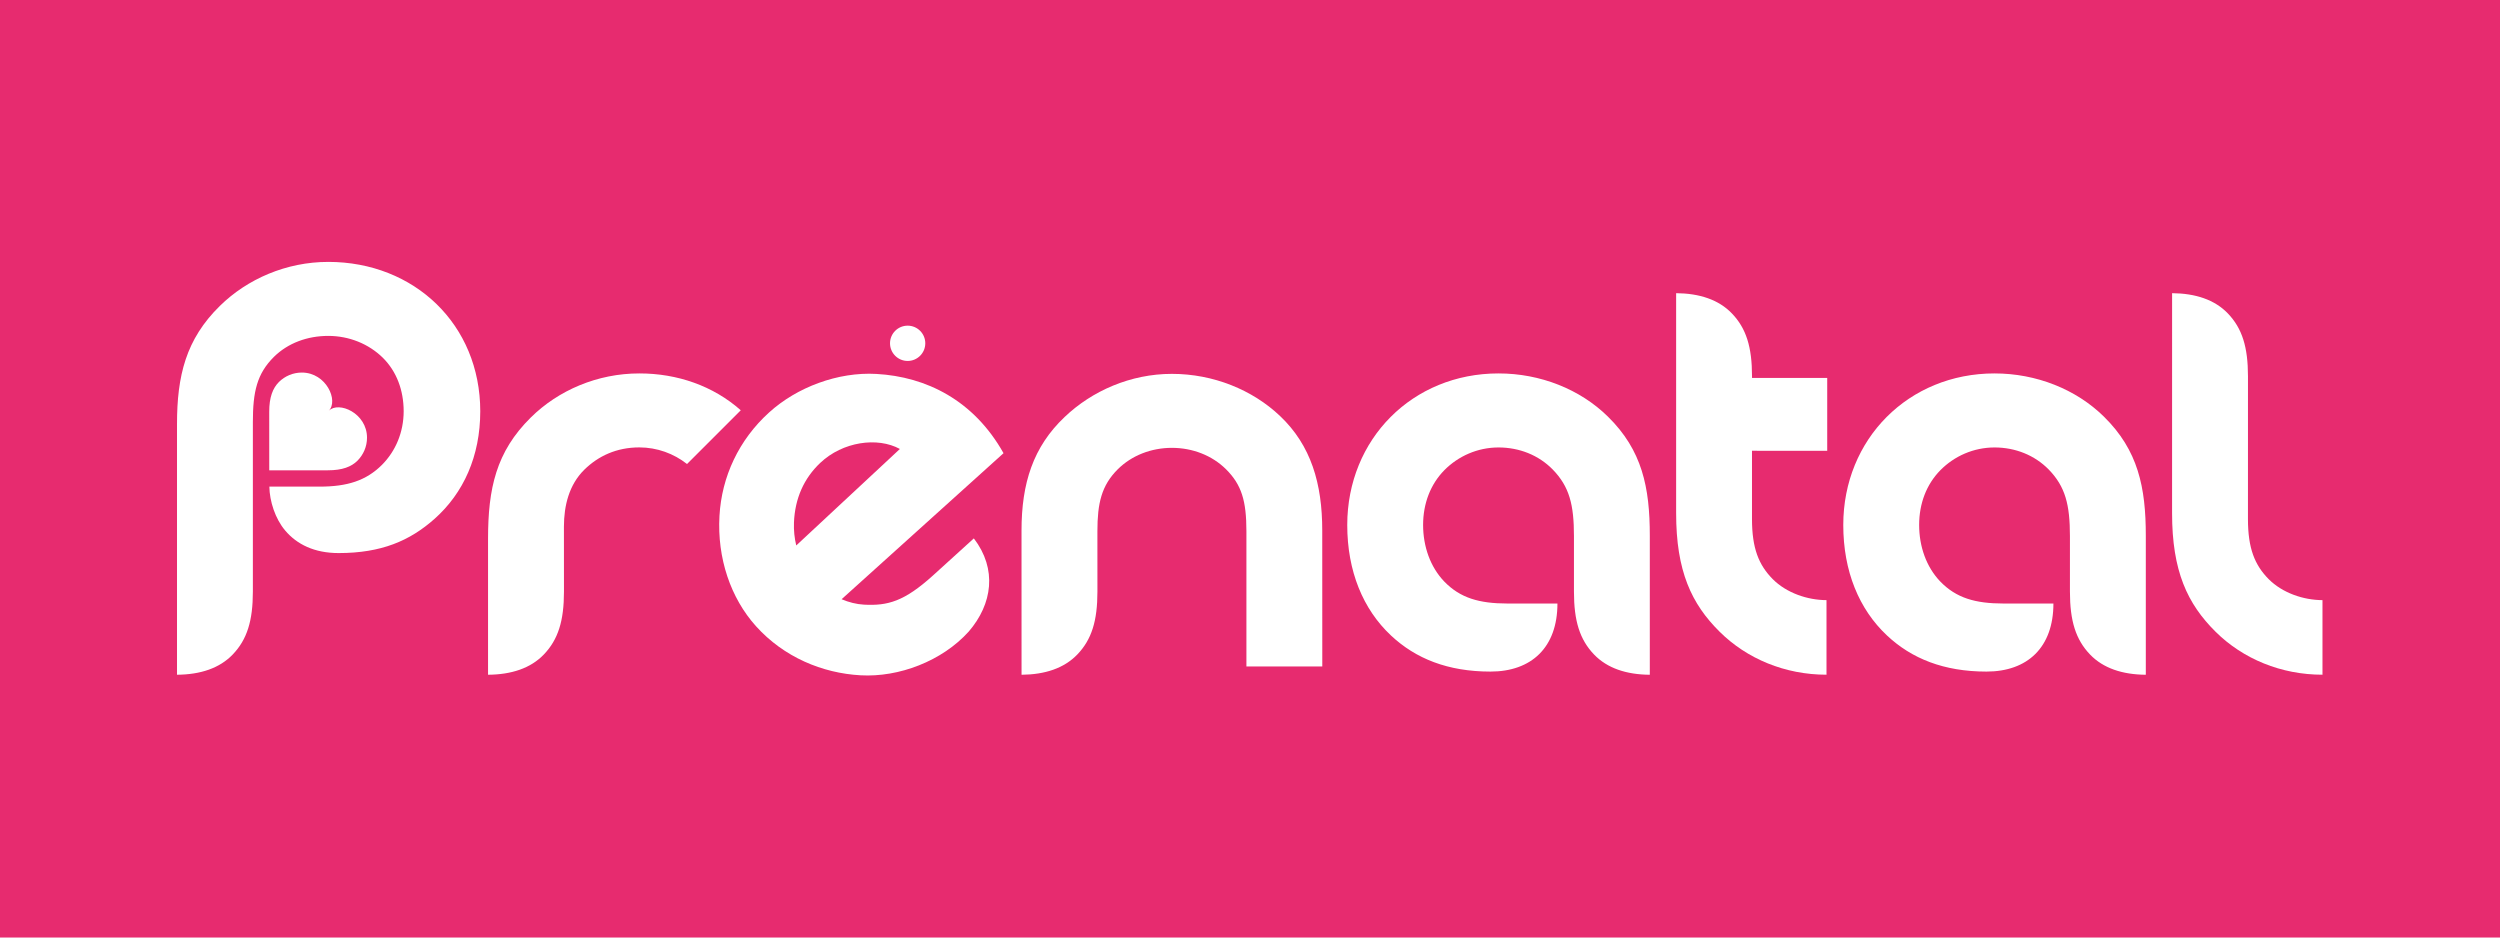
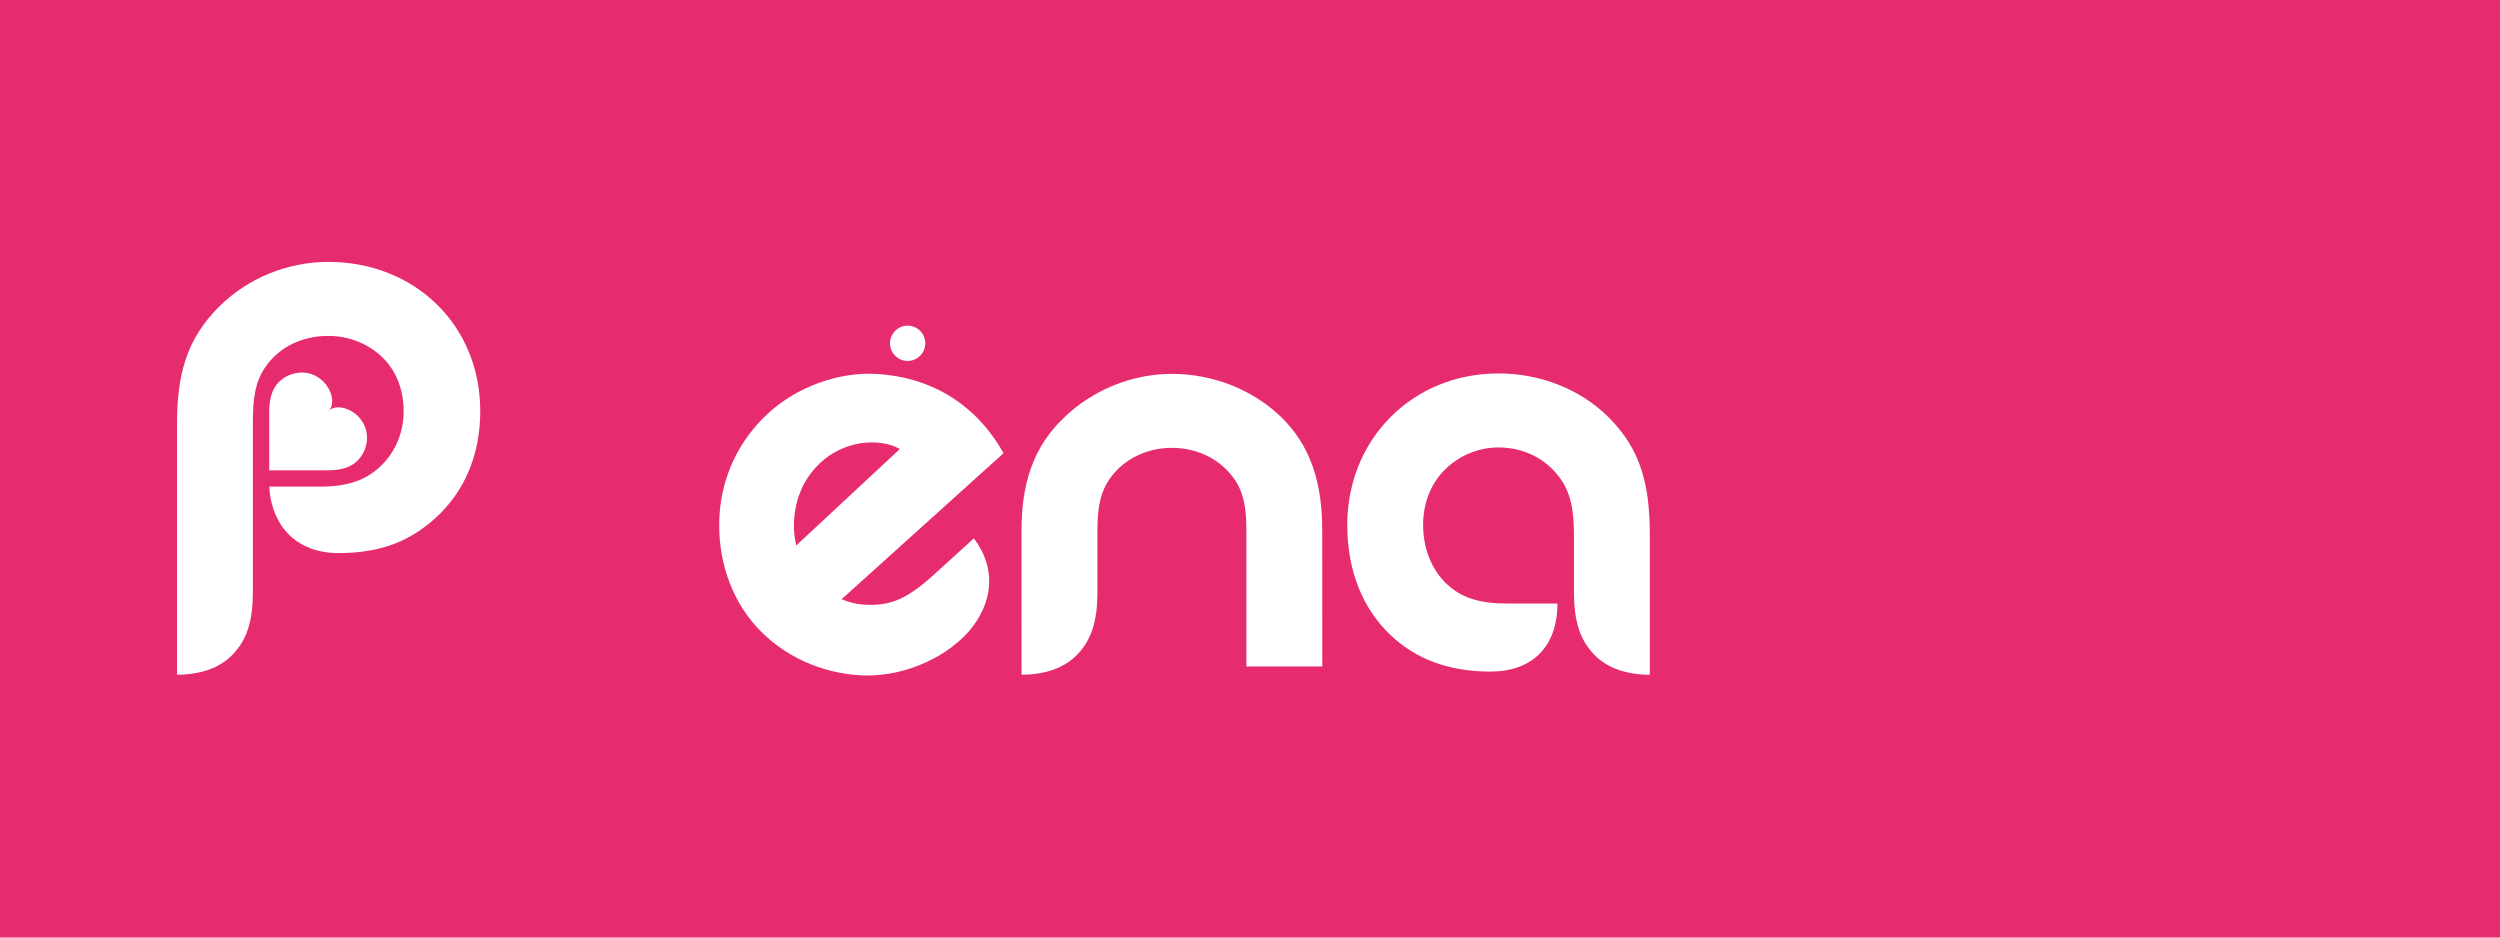
<svg xmlns="http://www.w3.org/2000/svg" class="h-8 w-auto inline-block bg-primary p-2 rounded-lg" width="400" height="150" data-logo-icon="data-logo-icon" version="1.1" viewBox="0 0 400 150">
  <rect width="400" height="150" fill="#e72b6f" />
  <g transform="matrix(.865 0 0 .865 28.322 41.901)" fill="#fff">
    <path d="m17.062 38.551h10.84c2.656 0 4.352-0.641 5.504-1.805 1.07-1.09 1.738-2.582 1.738-4.231 0-4.527-5.226-6.824-7.078-4.973 1.852-1.852-0.445-7.07-4.973-7.07-1.649 0-3.141 0.664-4.231 1.734-1.16 1.156-1.805 2.852-1.805 5.504" />
    <path d="m138.41 15.059c0-1.801-1.465-3.262-3.262-3.262-1.8 0-3.261 1.461-3.261 3.262s1.461 3.266 3.261 3.266c1.797 0 3.262-1.465 3.262-3.266z" />
    <path d="m27.977 0.004c-7.719-0.004-14.969 3.137-20.063 8.152-6.269 6.16-7.918 12.898-7.914 21.883v46.328c4.312-0.035 7.867-1.195 10.316-3.754 2.648-2.766 3.715-6.223 3.715-11.629v-31.332c0-5.637 0.75-8.949 3.891-12.078 2.602-2.566 6.195-3.879 10.055-3.883 3.871 0.004 7.473 1.477 10.078 4.027 2.586 2.558 3.863 6.043 3.871 9.914-0.008 3.871-1.477 7.363-4.023 9.922-2.926 2.91-6.395 4.016-11.543 4.019h-9.277c0.039 2.699 1.082 5.934 2.91 8.098 2.176 2.59 5.438 4.191 9.906 4.191 7.891 0 13.172-2.269 17.746-6.336 5.344-4.758 8.445-11.57 8.449-19.894-0.008-16.055-12.203-27.625-28.117-27.629z" />
    <path d="m244.44 20.633c7.727-0.004 15.106 2.93 20.239 7.992 6.324 6.207 7.75 13.062 7.746 22.047v25.699c-4.317-0.035-7.864-1.195-10.317-3.75-2.652-2.769-3.714-6.219-3.714-11.629v-10.262c0-5.789-0.825-9.149-3.946-12.344-2.59-2.629-6.136-4.055-10.008-4.059-3.875 0.004-7.429 1.594-10.015 4.199-2.571 2.617-3.93 6.156-3.934 10.137 4e-3 3.98 1.324 7.754 3.903 10.453 2.953 3.066 6.511 4.074 11.671 4.078h9.274c0 8.102-4.785 12.59-12.391 12.59-7.894 0-13.84-2.406-18.394-6.672-5.176-4.852-8.09-11.891-8.094-20.449 8e-3 -15.887 12.066-28.031 27.98-28.031z" />
    <path d="m114.12 48.188c0.184-4.445 1.84-8.149 4.86-11.008 4.152-3.93 10.582-4.848 14.73-2.574-2.004 1.883-13.109 12.211-19.168 17.848-0.328-1.352-0.48-2.769-0.422-4.266zm25.684 9.844c-5.282 4.766-8.324 5.606-12.731 5.371-1.402-0.078-2.808-0.434-4.144-1.004 8.426-7.602 29.351-26.473 29.953-27.012-5.496-9.789-14.285-14.145-23.508-14.66-7.133-0.406-14.734 2.473-19.848 7.121-5.601 5.066-8.781 11.879-9.187 19.144-0.442 7.812 2.062 15.188 6.754 20.398 5.156 5.723 12.262 8.688 19.355 9.082 7.039 0.402 15.063-2.609 20.004-8.098 4.371-5.082 5.297-11.527 0.938-17.227" />
    <path d="m170.25 60.988c0 5.402-1.058 8.859-3.715 11.629-2.449 2.555-6.004 3.719-10.32 3.754l-4e-3 -26.664c-4e-3 -8.777 2.156-15.5 7.969-21.012 5.066-4.832 12.203-7.984 19.847-7.981 7.637-0.004 14.903 2.942 20.012 7.805 5.723 5.426 7.805 12.496 7.797 21.188l8e-3 25.125h-14.035v-25c-4e-3 -5.648-0.891-8.59-3.758-11.461-2.578-2.559-6.18-3.969-10.024-3.973-3.843 0.004-7.449 1.414-10.023 3.973-3.008 3.008-3.754 6.273-3.758 11.461" />
-     <path d="m85.512 20.633c-7.719-0.004-14.969 3.102-20.078 8.156-6.422 6.344-7.902 13.137-7.902 22.441v25.137c4.32-0.031 7.875-1.195 10.328-3.754 2.648-2.766 3.715-6.223 3.715-11.625l-0.008-12.016c0.008-3.895 0.941-7.727 3.762-10.524 2.59-2.543 5.973-4.129 10.184-4.133 3.289 0.004 6.375 1.141 8.824 3.074l9.941-9.941c-5.093-4.512-11.73-6.82-18.765-6.816z" />
-     <path d="m305.24 34.941v-13.469h-13.91v-0.309c0-5.402-1.062-8.859-3.715-11.621-2.449-2.559-6.004-3.715-10.32-3.754v40.676c-4e-3 10.742 2.836 16.789 8.047 21.949 5.047 5.016 12.129 7.953 19.765 7.949v-13.797c-3.496 0-7.39-1.32-9.941-3.879-2.601-2.633-3.836-5.707-3.84-11.106v-12.641" />
-     <path d="m336.19 20.633c7.719-0.004 15.094 2.93 20.231 7.992 6.32 6.207 7.754 13.062 7.75 22.047v25.699c-4.317-0.035-7.871-1.195-10.32-3.75-2.649-2.769-3.715-6.219-3.715-11.629v-10.262c-4e-3 -5.789-0.828-9.149-3.946-12.344-2.593-2.629-6.144-4.055-10-4.059-3.875 0.004-7.429 1.594-10.011 4.199-2.575 2.617-3.934 6.156-3.934 10.137 0 3.98 1.32 7.754 3.899 10.453 2.957 3.066 6.511 4.074 11.664 4.078h9.273c0 8.102-4.785 12.59-12.383 12.59-7.89 0-13.844-2.406-18.394-6.672-5.176-4.852-8.094-11.891-8.094-20.449 4e-3 -15.887 12.066-28.031 27.98-28.031z" />
-     <path d="m386.9 58.688c-2.597-2.633-3.832-5.707-3.836-11.106l4e-3 -26.41c0-5.41-1.066-8.867-3.715-11.629-2.449-2.559-6.003-3.715-10.32-3.754l-4e-3 40.676c-4e-3 10.742 2.84 16.789 8.047 21.949 5.051 5.016 12.129 7.953 19.774 7.949v-13.797c-3.5 0-7.399-1.32-9.95-3.879z" />
  </g>
</svg>